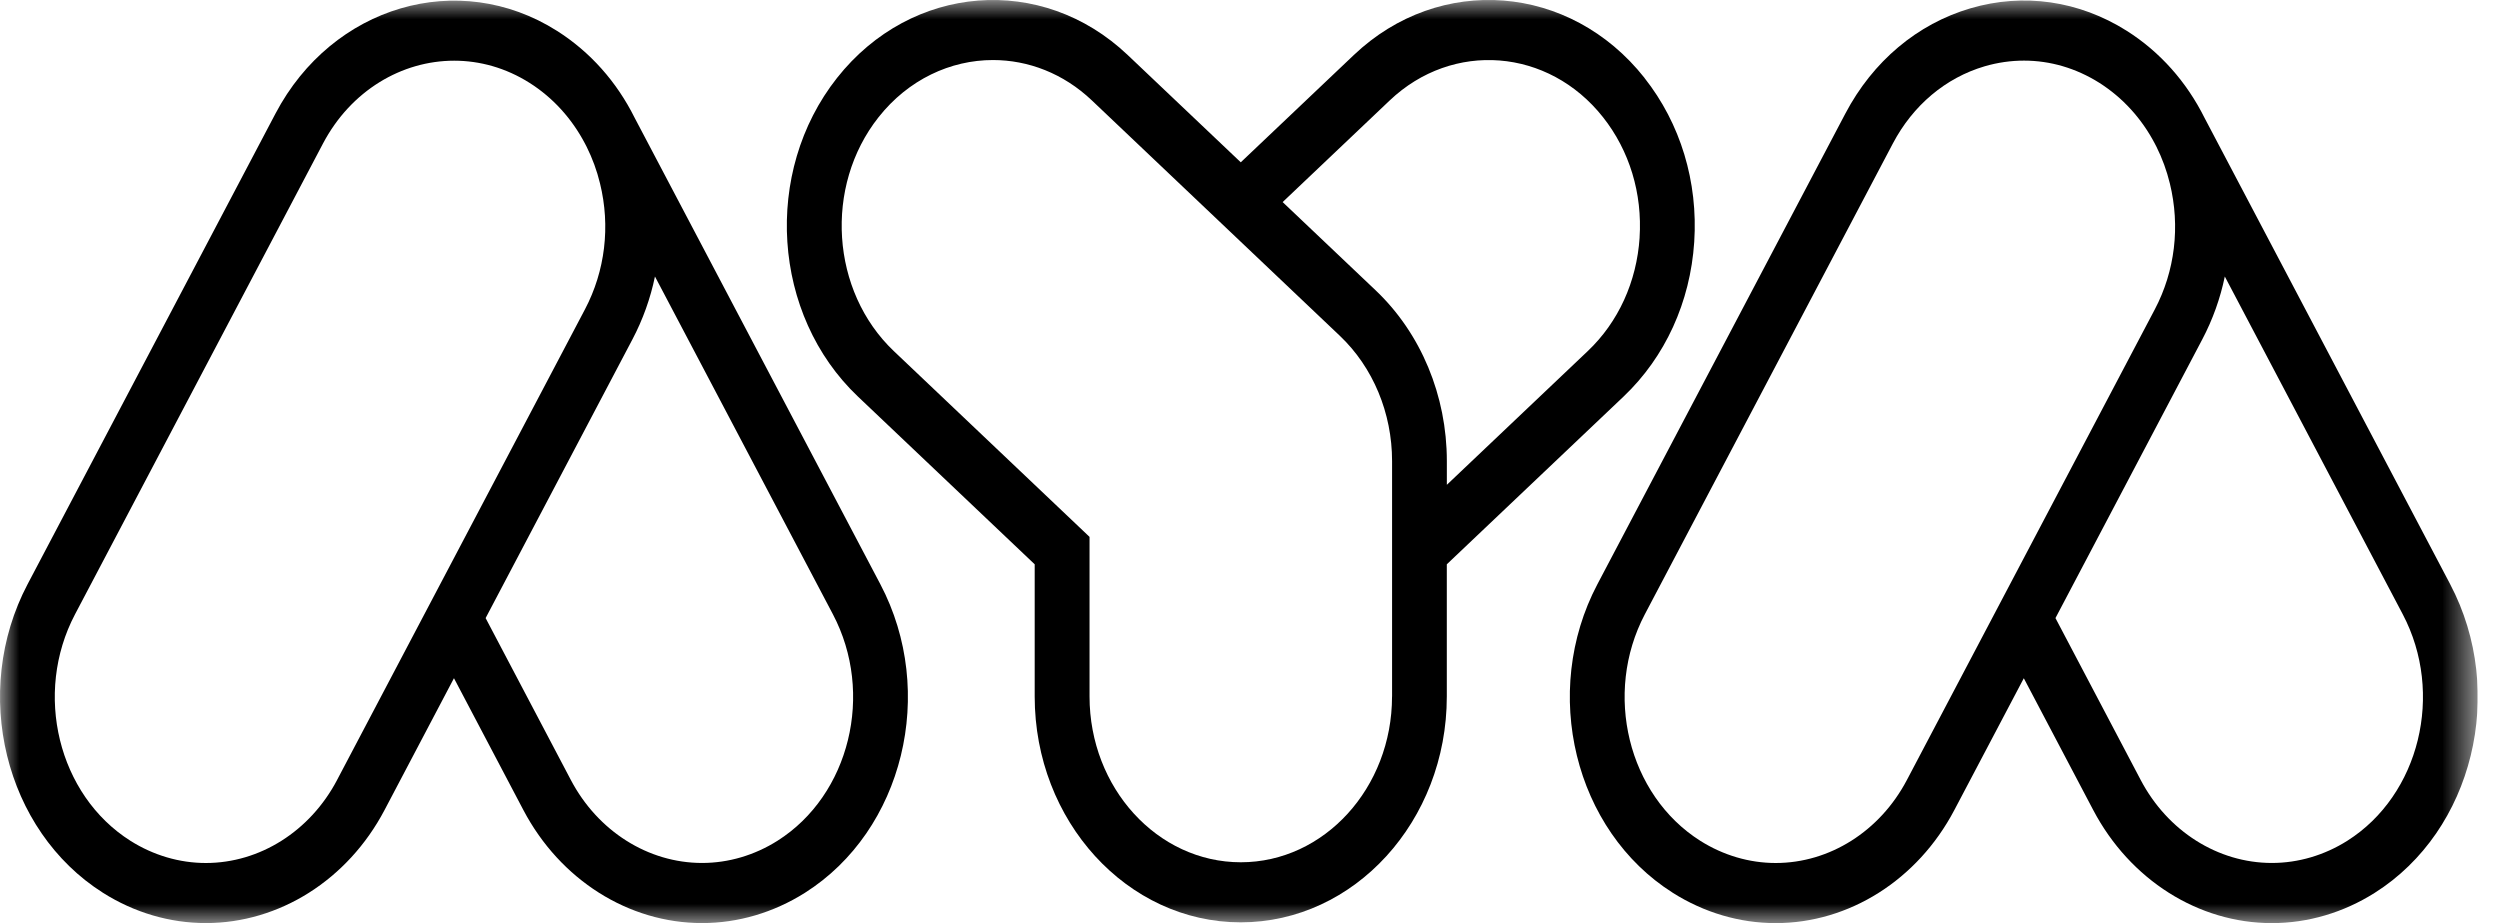
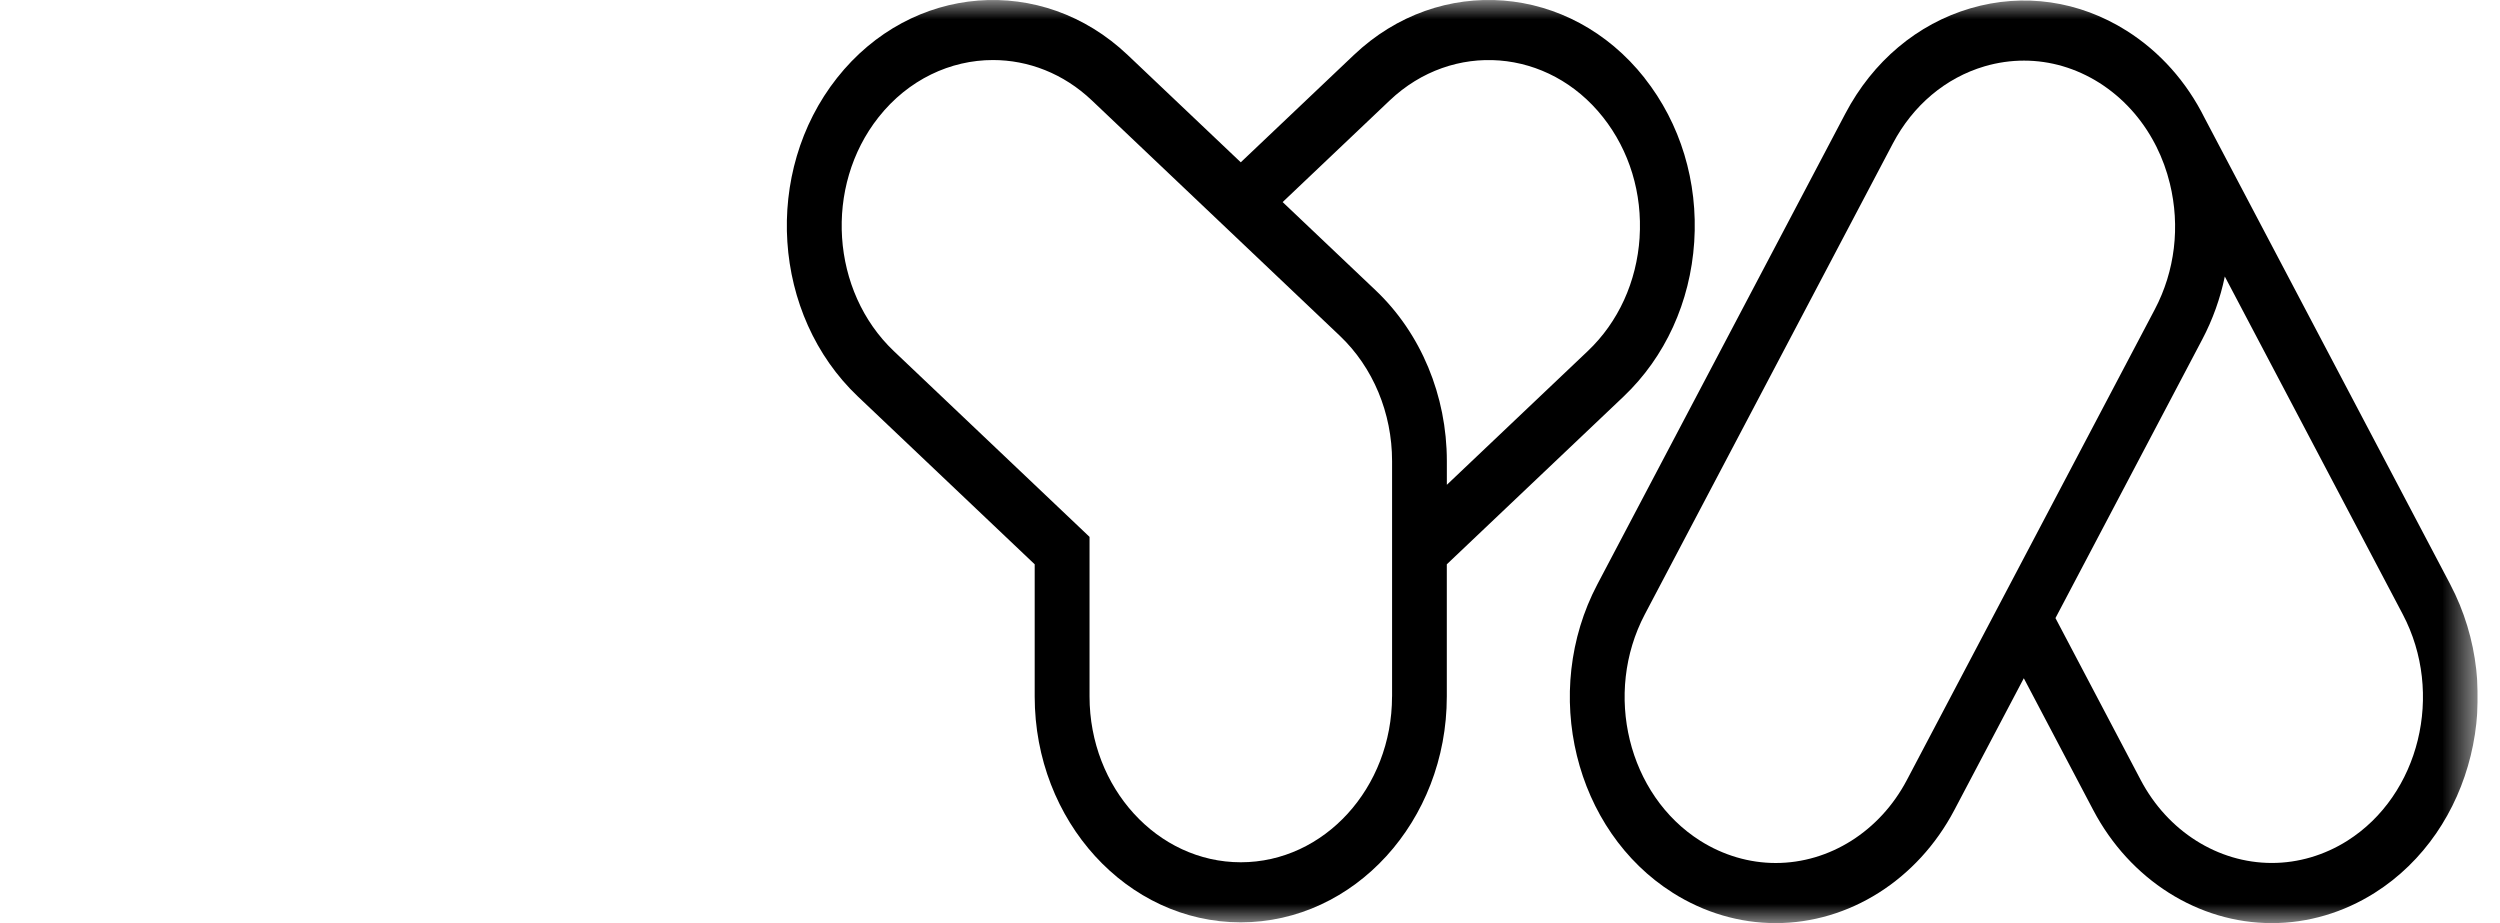
<svg xmlns="http://www.w3.org/2000/svg" viewBox="0 0 65 24" fill="none">
  <g clip-path="url(#clip0_2210_366)">
    <mask id="mask0_2210_366" style="mask-type:luminance" maskUnits="userSpaceOnUse" x="0" y="0" width="65" height="24">
      <path d="M64.421 0H0V24H64.421V0Z" fill="white" />
    </mask>
    <g mask="url(#mask0_2210_366)">
      <path d="M63.705 15.19L57.318 3.065C56.852 2.13 56.161 1.349 55.298 0.803C54.058 0.019 52.614 -0.19 51.232 0.216C49.85 0.622 48.694 1.594 47.979 2.953L41.532 15.191C40.055 17.996 40.935 21.595 43.493 23.213C44.308 23.729 45.233 24.001 46.168 24.001C48.078 24.001 49.858 22.875 50.812 21.063L52.619 17.634L54.425 21.063C55.379 22.875 57.159 24.001 59.069 24.001C60.005 24.001 60.93 23.728 61.744 23.213C64.303 21.595 65.182 17.996 63.705 15.191V15.19ZM49.578 20.282C48.878 21.612 47.571 22.438 46.168 22.438C45.483 22.438 44.804 22.238 44.206 21.86C42.328 20.671 41.682 18.03 42.766 15.971L49.213 3.733C49.738 2.736 50.586 2.023 51.6 1.724C51.939 1.625 52.283 1.576 52.624 1.576C53.306 1.576 53.978 1.772 54.585 2.155C55.192 2.541 55.684 3.083 56.025 3.733L56.068 3.816C56.217 4.115 56.335 4.435 56.417 4.773C56.689 5.886 56.55 7.047 56.025 8.044L49.578 20.282V20.282ZM61.032 21.859C60.434 22.237 59.755 22.437 59.069 22.437C57.666 22.437 56.359 21.611 55.659 20.281L53.442 16.07L57.259 8.824C57.532 8.306 57.728 7.755 57.845 7.189L62.471 15.97C63.556 18.029 62.909 20.671 61.032 21.859Z" fill="currentColor" />
      <path d="M42.757 2.025C40.823 -0.423 37.432 -0.69 35.199 1.431L32.26 4.22L29.321 1.431C27.088 -0.689 23.698 -0.423 21.763 2.026C19.829 4.474 20.072 8.19 22.306 10.31L26.902 14.672V18.109C26.902 21.347 29.305 23.981 32.259 23.981C35.214 23.981 37.617 21.347 37.617 18.109V14.672L42.213 10.31C43.294 9.283 43.947 7.856 44.05 6.291C44.152 4.726 43.693 3.211 42.756 2.026L42.757 2.025ZM36.193 18.108C36.193 20.485 34.429 22.419 32.261 22.419C30.093 22.419 28.328 20.485 28.328 18.108V13.959L23.24 9.129C21.601 7.573 21.422 4.845 22.842 3.048C23.618 2.066 24.715 1.561 25.817 1.561C26.73 1.561 27.647 1.906 28.39 2.612L34.836 8.731C35.699 9.55 36.194 10.738 36.194 11.989V18.108H36.193ZM42.63 6.178C42.554 7.327 42.076 8.375 41.282 9.128L37.618 12.605V11.989C37.618 10.284 36.944 8.666 35.768 7.55L33.349 5.254L36.132 2.612C37.771 1.056 40.26 1.251 41.679 3.048C42.367 3.918 42.704 5.03 42.629 6.179L42.63 6.178Z" fill="currentColor" />
-       <path d="M22.889 15.19L16.502 3.065C16.036 2.129 15.345 1.349 14.481 0.802C11.924 -0.817 8.64 0.148 7.163 2.952L0.717 15.19C-0.76 17.995 0.12 21.594 2.678 23.213C3.492 23.728 4.417 24 5.352 24C7.263 24 9.043 22.875 9.997 21.063L11.803 17.633L13.609 21.063C14.563 22.875 16.343 24 18.254 24C19.189 24 20.114 23.727 20.928 23.213C23.487 21.594 24.366 17.995 22.889 15.19ZM8.763 20.282C8.062 21.612 6.755 22.438 5.352 22.438C4.667 22.438 3.988 22.238 3.39 21.86C1.512 20.671 0.866 18.03 1.951 15.971L8.397 3.733C9.125 2.352 10.449 1.578 11.809 1.578C12.476 1.578 13.151 1.764 13.769 2.155C14.377 2.54 14.868 3.083 15.209 3.732L15.252 3.815C15.401 4.114 15.52 4.434 15.601 4.772C15.874 5.884 15.734 7.045 15.209 8.043L8.763 20.281V20.282ZM20.216 21.859C19.618 22.237 18.94 22.437 18.254 22.437C16.851 22.437 15.544 21.611 14.843 20.281L12.626 16.07L16.443 8.824C16.716 8.306 16.912 7.755 17.029 7.189L21.655 15.97C22.74 18.029 22.093 20.671 20.216 21.859Z" fill="currentColor" />
    </g>
  </g>
  <defs>
    <clipPath id="clip0_2210_366">
      <rect width="64.421" height="24" fill="white" />
    </clipPath>
  </defs>
</svg>